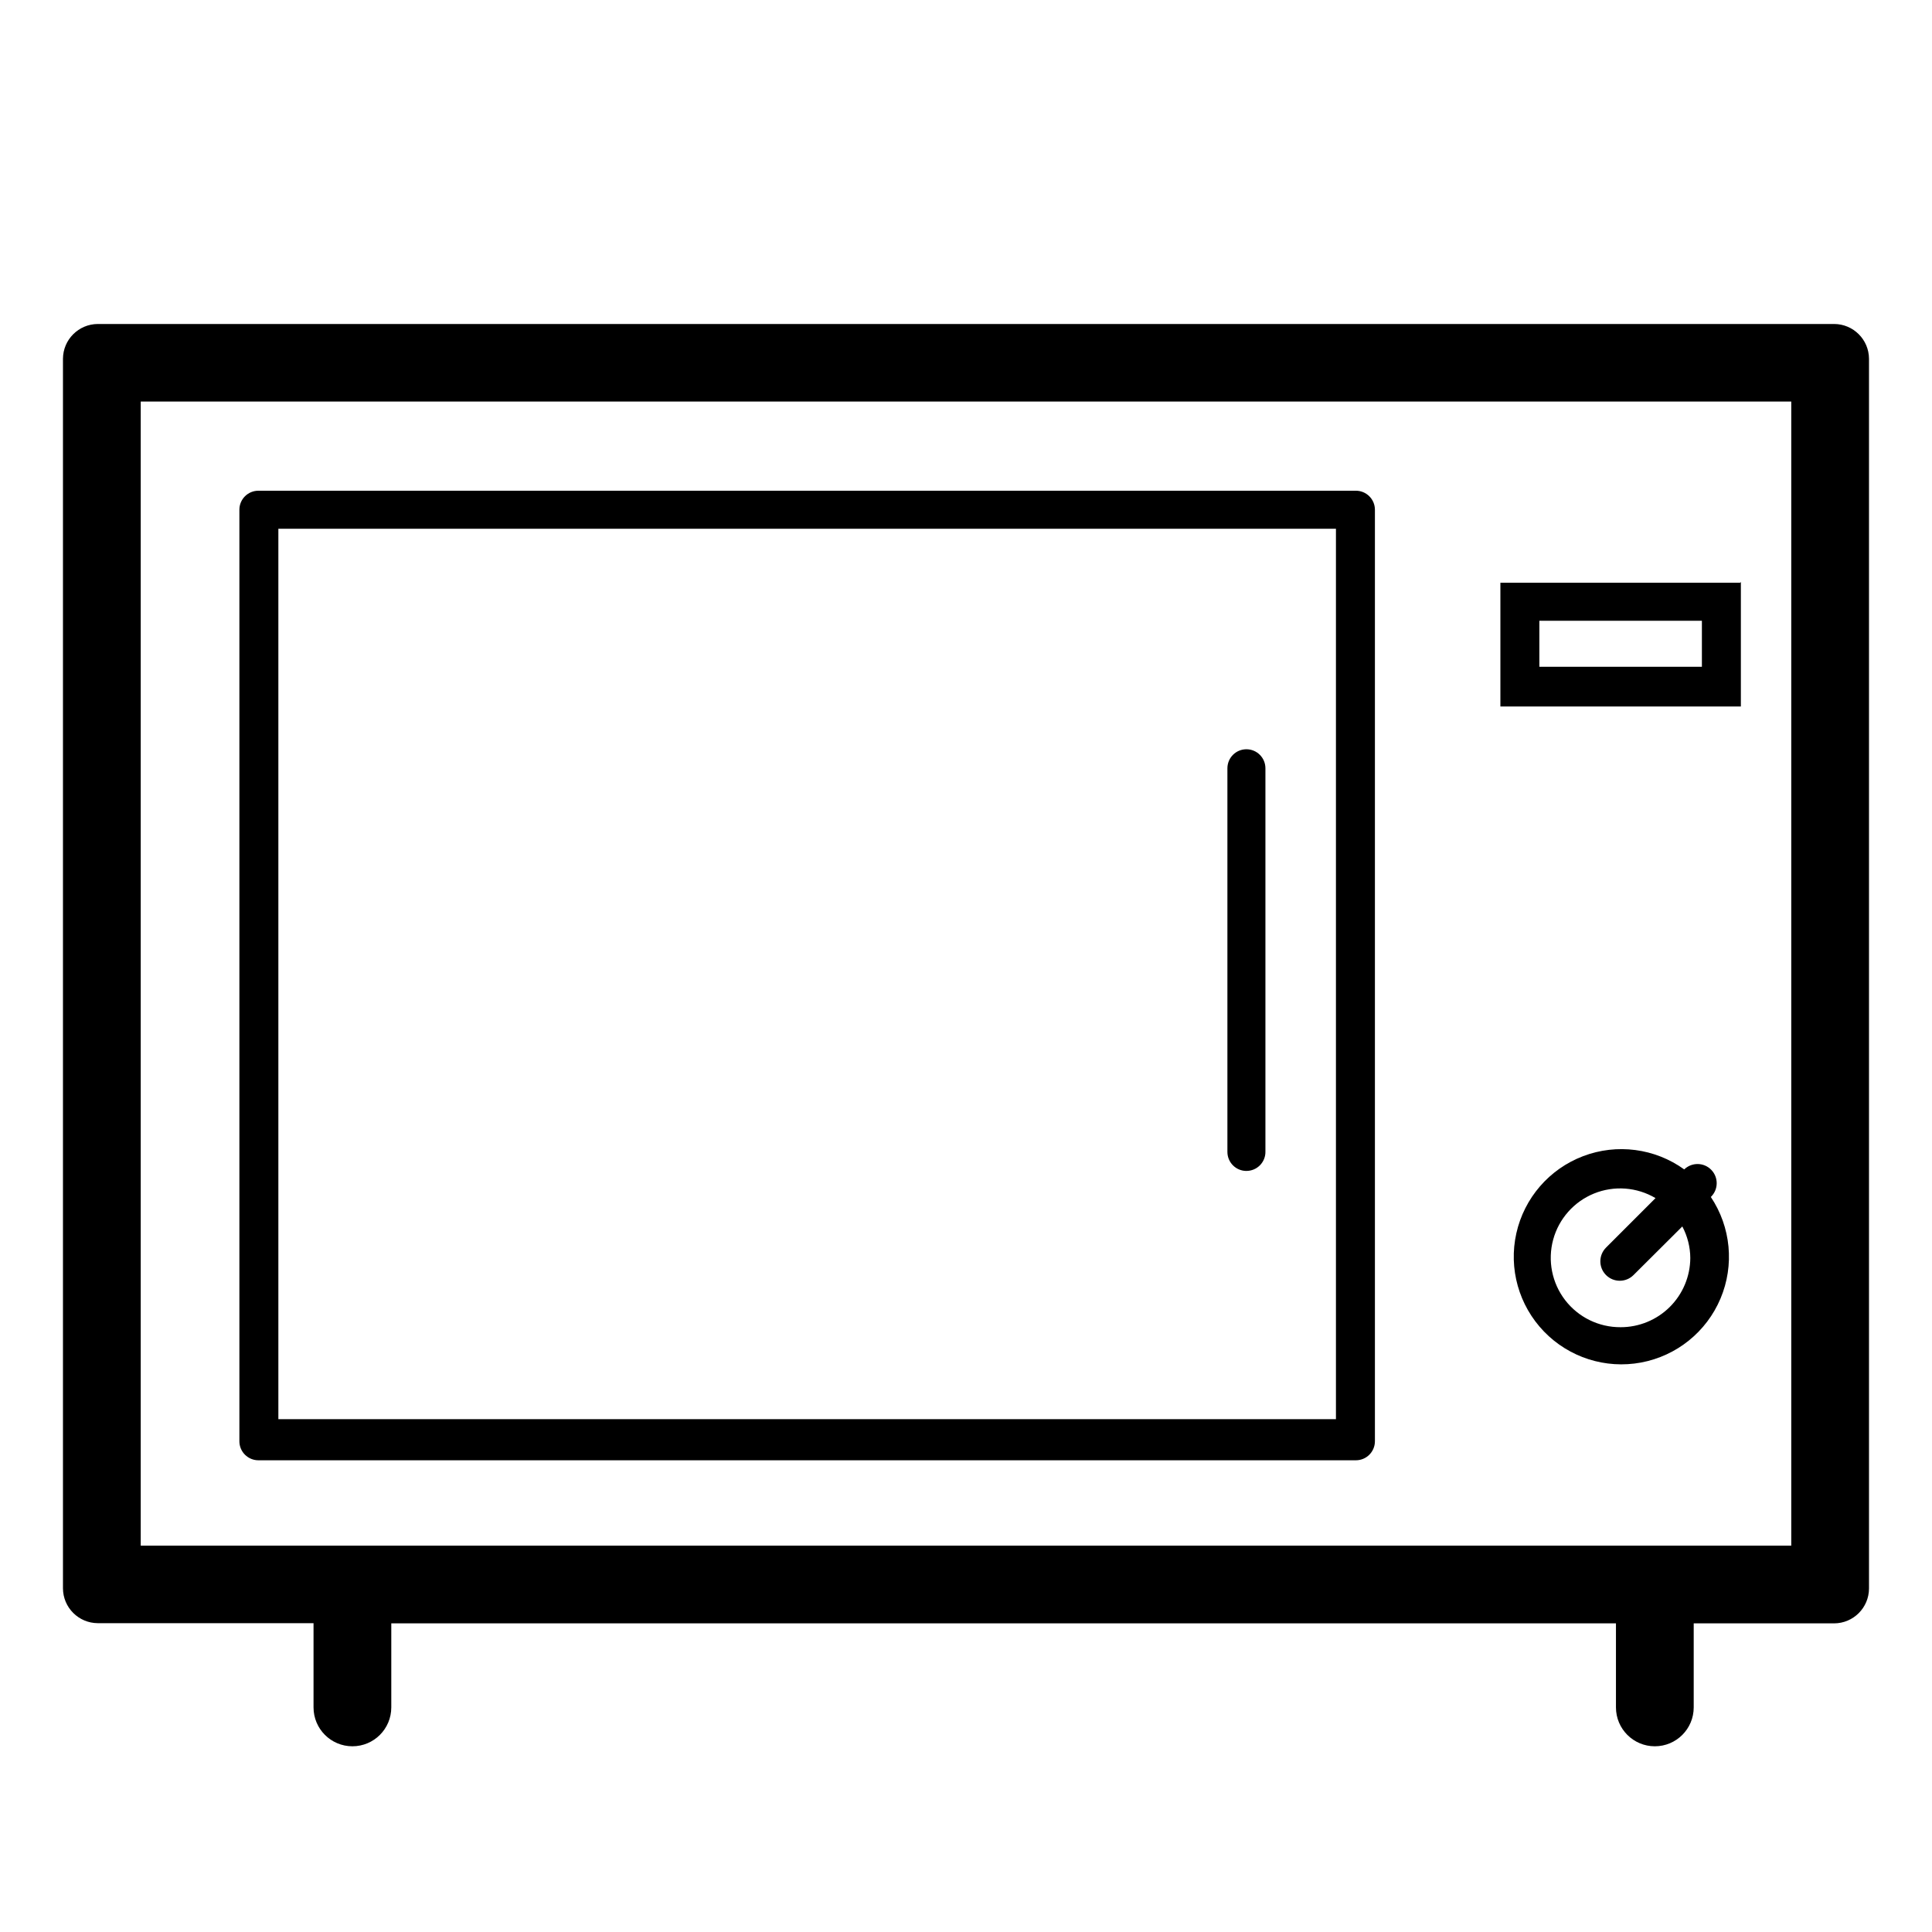
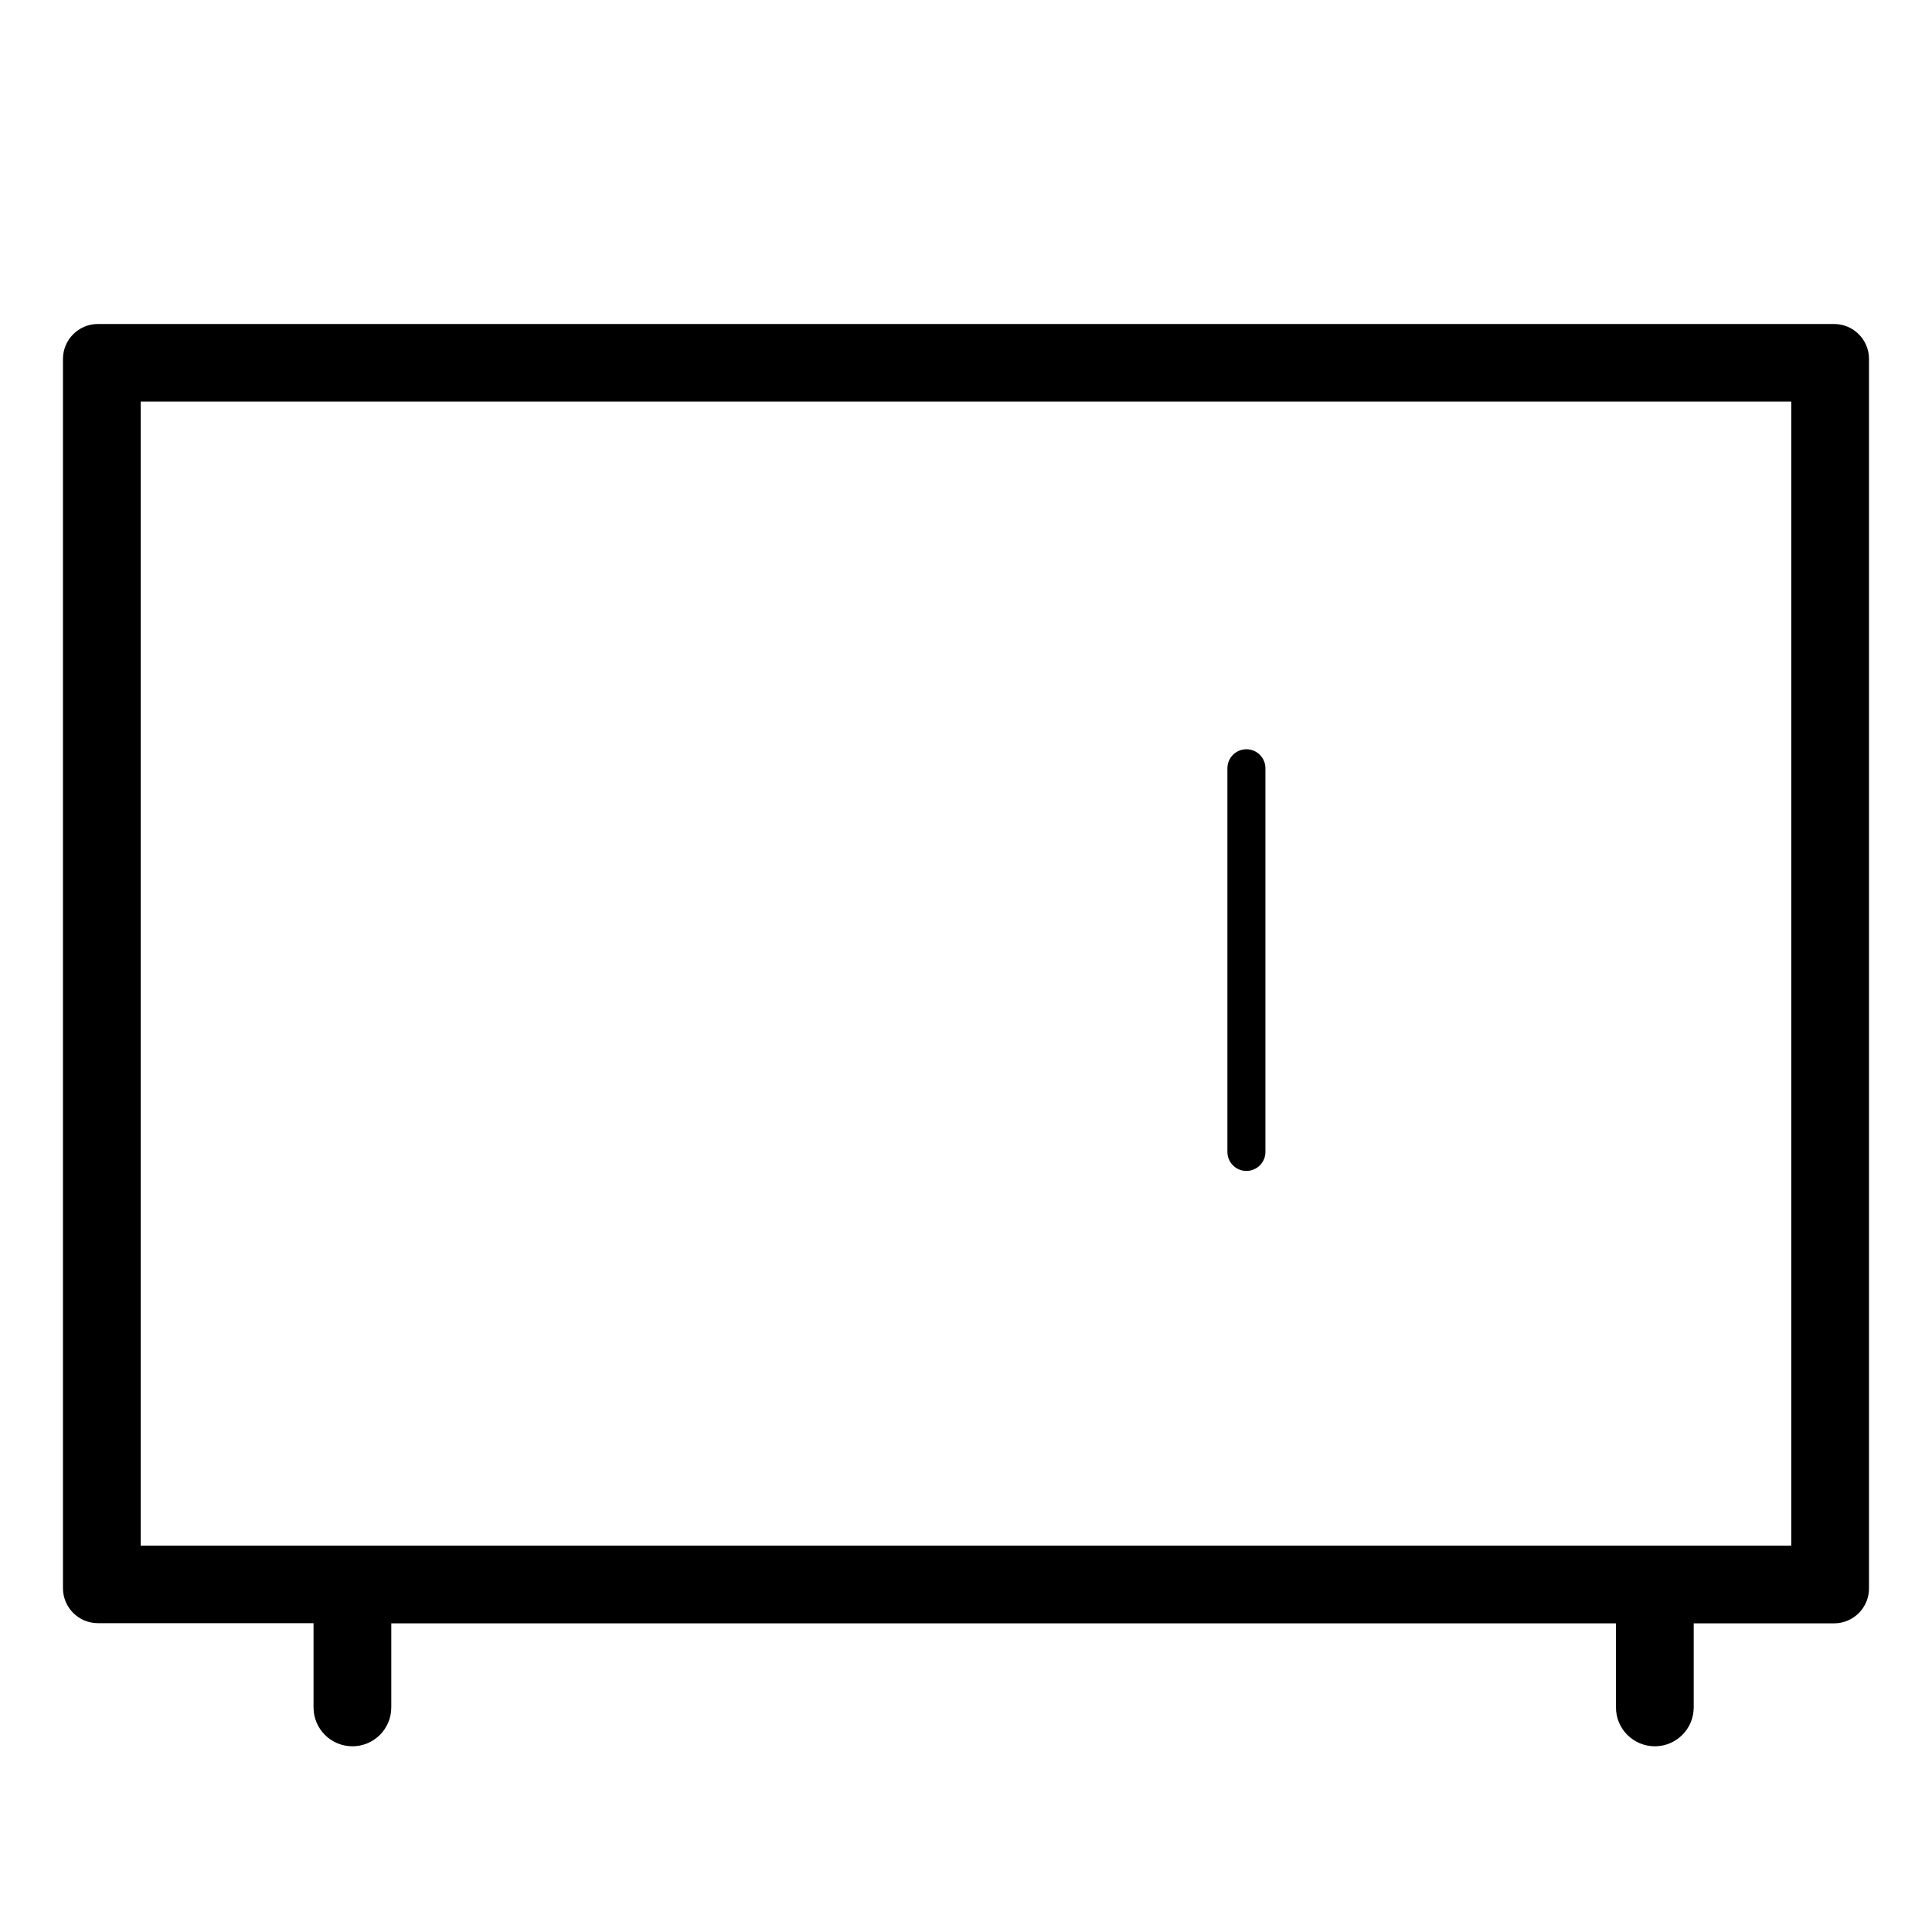
<svg xmlns="http://www.w3.org/2000/svg" fill="#000000" width="800px" height="800px" version="1.1" viewBox="144 144 512 512">
  <g>
-     <path d="m498.04 284.12v235.98h-280.27v-235.98h280.27m5.289-10.078-290.85 0.004c-2.781 0-5.039 2.254-5.039 5.039v246.87-0.004c0 1.336 0.531 2.621 1.477 3.562 0.945 0.945 2.227 1.477 3.562 1.477h290.85c1.34 0 2.621-0.531 3.562-1.477 0.945-0.941 1.477-2.227 1.477-3.562v-246.87 0.004c0-1.34-0.531-2.621-1.477-3.562-0.941-0.945-2.223-1.477-3.562-1.477z" />
    <path d="m474.31 454.31c-2.781 0-5.035-2.254-5.035-5.039v-101.67c0-2.781 2.254-5.039 5.035-5.039 2.785 0 5.039 2.258 5.039 5.039v101.52c0.043 1.359-0.473 2.684-1.422 3.66s-2.254 1.527-3.617 1.527z" />
    <path d="m630.09 229.86h-460.18c-5.082 0.027-9.195 4.137-9.223 9.219v325.86c0.027 5.082 4.141 9.191 9.223 9.219h57.18v22.32c0 5.691 4.613 10.305 10.305 10.305 5.691 0 10.301-4.613 10.301-10.305v-22.27h324.55v22.27c0 5.691 4.613 10.305 10.305 10.305 5.688 0 10.301-4.613 10.301-10.305v-22.27h37.234c5.078-0.027 9.191-4.137 9.219-9.219v-325.91c-0.027-5.082-4.141-9.191-9.219-9.219zm-11.387 323.75h-437.41v-303.19h437.41z" />
-     <path d="m595.02 308.51v12.191h-43.074v-12.191h43.125m10.078-10.078h-63.531v32.797h63.73v-32.996z" />
-     <path d="m597.39 461.21c2.019-1.949 2.074-5.16 0.125-7.18-1.945-2.016-5.16-2.074-7.18-0.125-7.773-5.598-17.844-6.918-26.801-3.508-8.953 3.406-15.598 11.086-17.688 20.438-2.09 9.352 0.66 19.125 7.316 26.02s16.328 9.984 25.746 8.227c9.422-1.762 17.328-8.133 21.047-16.965 3.719-8.828 2.758-18.938-2.566-26.906zm-23.93 34.512c-5.746 0.031-11.176-2.621-14.68-7.172-3.504-4.555-4.676-10.48-3.176-16.027 1.504-5.543 5.512-10.066 10.832-12.23 5.324-2.16 11.352-1.707 16.293 1.219l-13.098 13.098v0.004c-2.019 2.004-2.031 5.262-0.027 7.281 2.004 2.016 5.262 2.027 7.281 0.023l12.949-12.898h-0.004c1.371 2.578 2.098 5.445 2.117 8.363-0.027 4.883-1.988 9.555-5.453 12.992s-8.152 5.359-13.035 5.348z" />
  </g>
</svg>